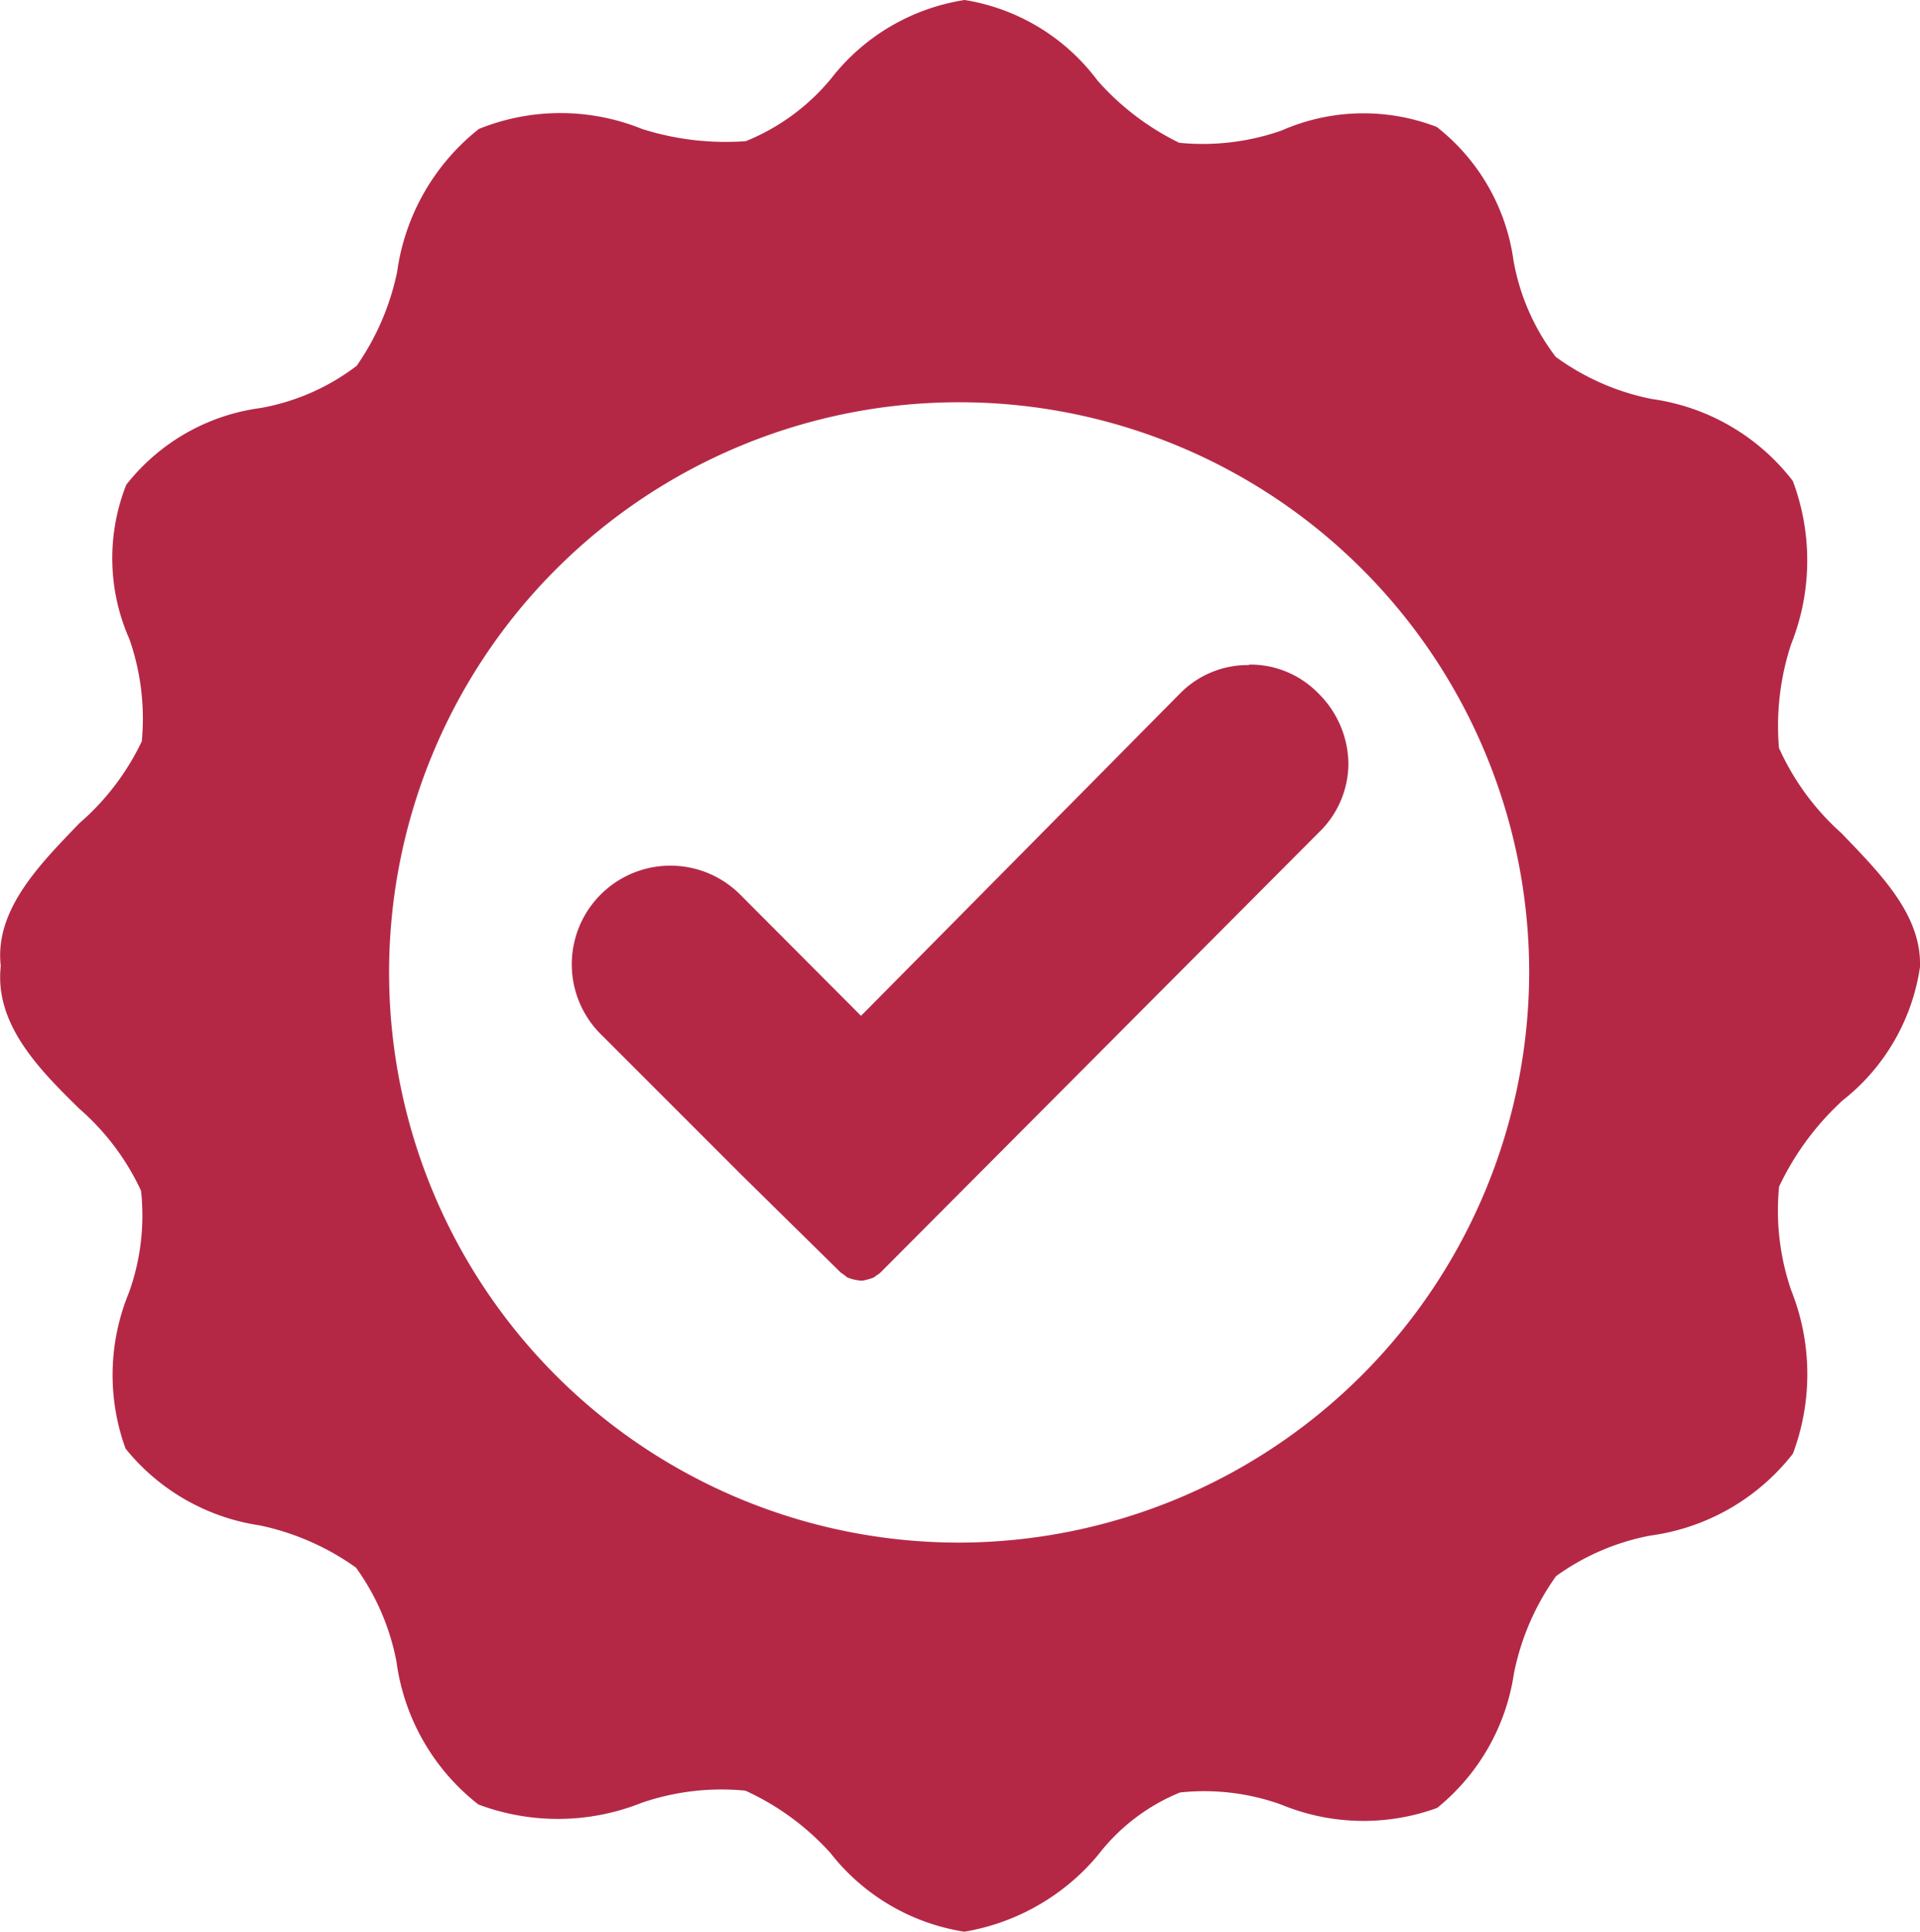
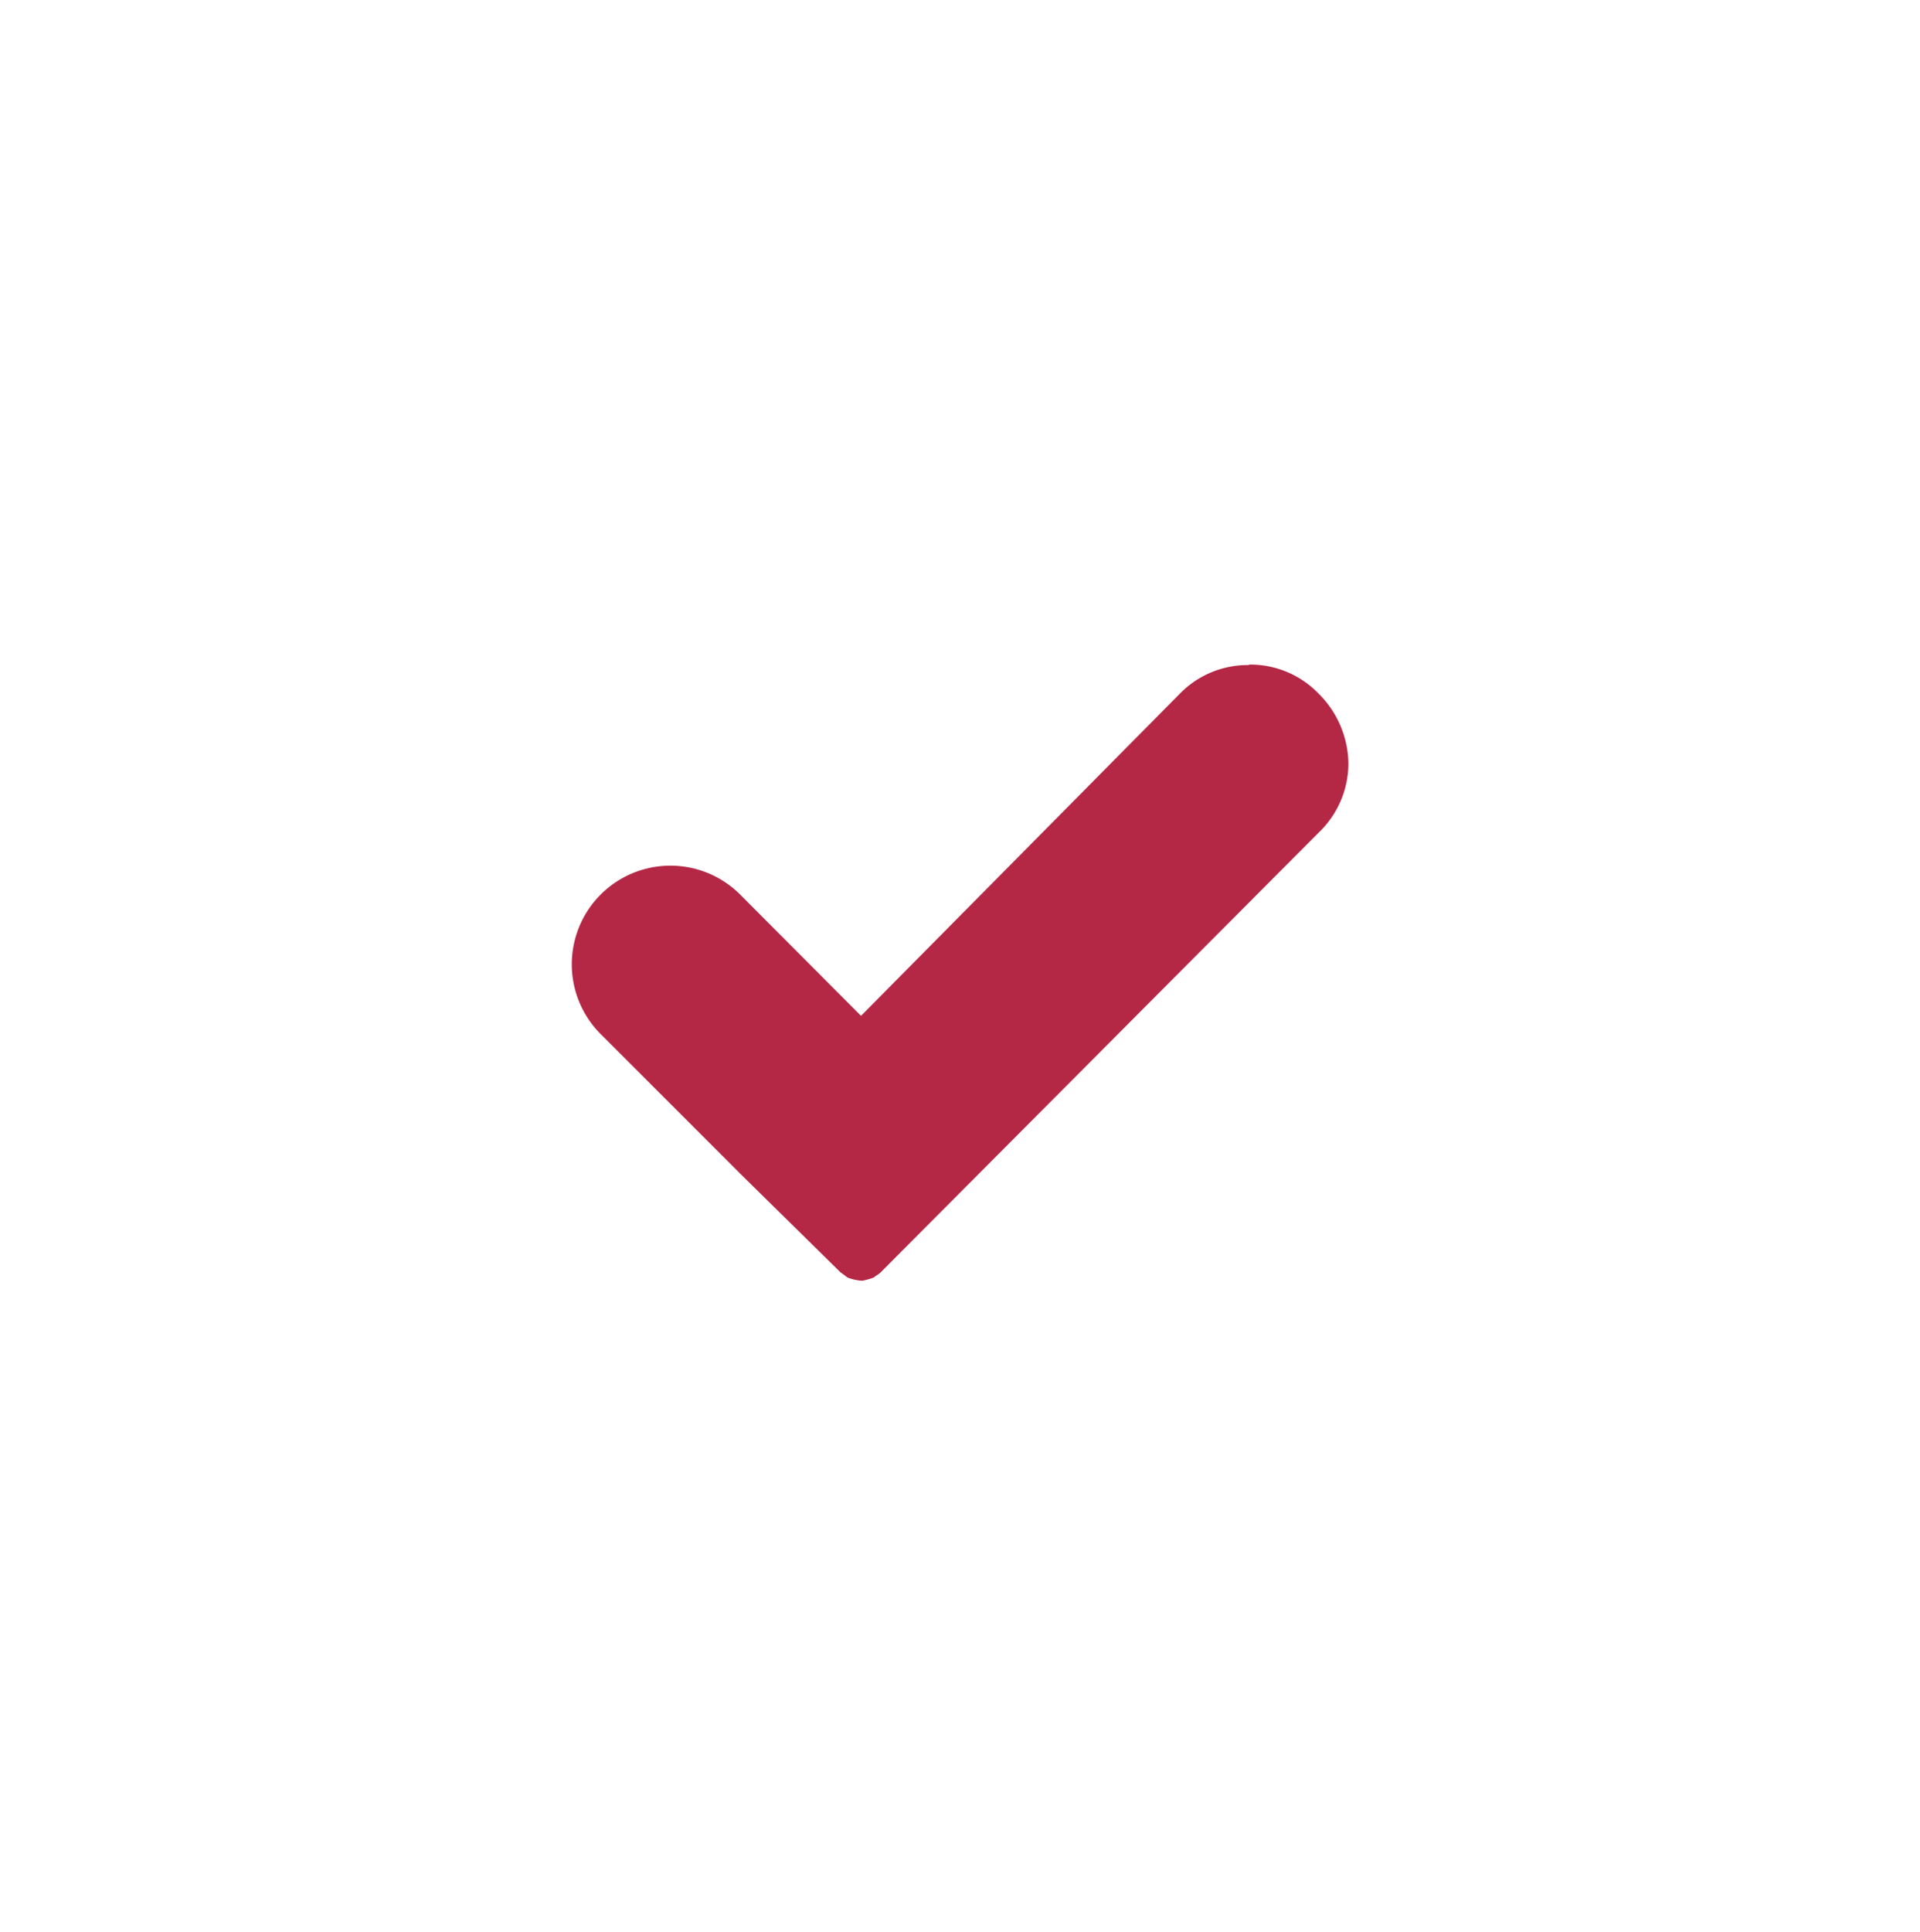
<svg xmlns="http://www.w3.org/2000/svg" width="20" height="20.12" viewBox="0 0 20 20.12">
-   <path data-name="Path 30" d="M19.833 12.05a2.166 2.166 0 0 0 .819-1.4c.017-.541-.405-.963-.819-1.394a2.634 2.634 0 0 1-.65-.887 2.716 2.716 0 0 1 .127-1.081 2.355 2.355 0 0 0 .017-1.7 2.244 2.244 0 0 0-1.47-.853 2.537 2.537 0 0 1-1-.439 2.323 2.323 0 0 1-.439-1 2.135 2.135 0 0 0-.8-1.394A2.122 2.122 0 0 0 14 1.94a2.483 2.483 0 0 1-1.064.127 2.723 2.723 0 0 1-.853-.65A2.15 2.15 0 0 0 10.7.58a2.184 2.184 0 0 0-1.392.82 2.241 2.241 0 0 1-.887.65 2.879 2.879 0 0 1-1.081-.127 2.267 2.267 0 0 0-1.7 0 2.3 2.3 0 0 0-.851 1.487 2.648 2.648 0 0 1-.422.98 2.323 2.323 0 0 1-1 .439 2.134 2.134 0 0 0-1.4.8A2.08 2.08 0 0 0 2 7.236 2.51 2.51 0 0 1 2.129 8.3a2.608 2.608 0 0 1-.65.853c-.405.422-.887.9-.819 1.487-.068.608.405 1.081.819 1.487a2.559 2.559 0 0 1 .642.853 2.37 2.37 0 0 1-.127 1.064 2.245 2.245 0 0 0-.034 1.622 2.212 2.212 0 0 0 1.4.8 2.674 2.674 0 0 1 1 .439 2.461 2.461 0 0 1 .422.98 2.269 2.269 0 0 0 .853 1.487 2.356 2.356 0 0 0 1.7-.017 2.558 2.558 0 0 1 1.081-.127 2.7 2.7 0 0 1 .887.65 2.2 2.2 0 0 0 1.394.819 2.312 2.312 0 0 0 1.394-.8 2.055 2.055 0 0 1 .853-.65 2.37 2.37 0 0 1 1.056.127 2.245 2.245 0 0 0 1.622.034 2.219 2.219 0 0 0 .8-1.4 2.622 2.622 0 0 1 .439-1.014 2.461 2.461 0 0 1 .98-.422 2.269 2.269 0 0 0 1.487-.853 2.356 2.356 0 0 0-.017-1.7 2.558 2.558 0 0 1-.127-1.081 2.889 2.889 0 0 1 .65-.887zm-9.19 4.595a5.938 5.938 0 1 1 5.938-5.938 5.952 5.952 0 0 1-5.938 5.938z" style="fill:#b42846;fill-rule:evenodd" transform="translate(-.652 -.58)" />
-   <path data-name="Path 31" d="M14.755 8.78a.988.988 0 0 0-.718.3l-3.319 3.353-1.259-1.263a1.027 1.027 0 0 0-1.453 1.453l1.453 1.453 1.047 1.03a.674.674 0 0 1 .068.051.5.5 0 0 0 .144.034h.017a.689.689 0 0 0 .118-.034c.017-.017.051-.034.068-.051l4.561-4.578a1 1 0 0 0 .313-.718 1.043 1.043 0 0 0-.313-.735.988.988 0 0 0-.718-.3z" transform="translate(-1.749 -1.854)" style="fill:#b42846;fill-rule:evenodd" />
+   <path data-name="Path 31" d="M14.755 8.78a.988.988 0 0 0-.718.3l-3.319 3.353-1.259-1.263a1.027 1.027 0 0 0-1.453 1.453l1.453 1.453 1.047 1.03a.674.674 0 0 1 .068.051.5.5 0 0 0 .144.034h.017a.689.689 0 0 0 .118-.034c.017-.017.051-.034.068-.051l4.561-4.578a1 1 0 0 0 .313-.718 1.043 1.043 0 0 0-.313-.735.988.988 0 0 0-.718-.3" transform="translate(-1.749 -1.854)" style="fill:#b42846;fill-rule:evenodd" />
</svg>